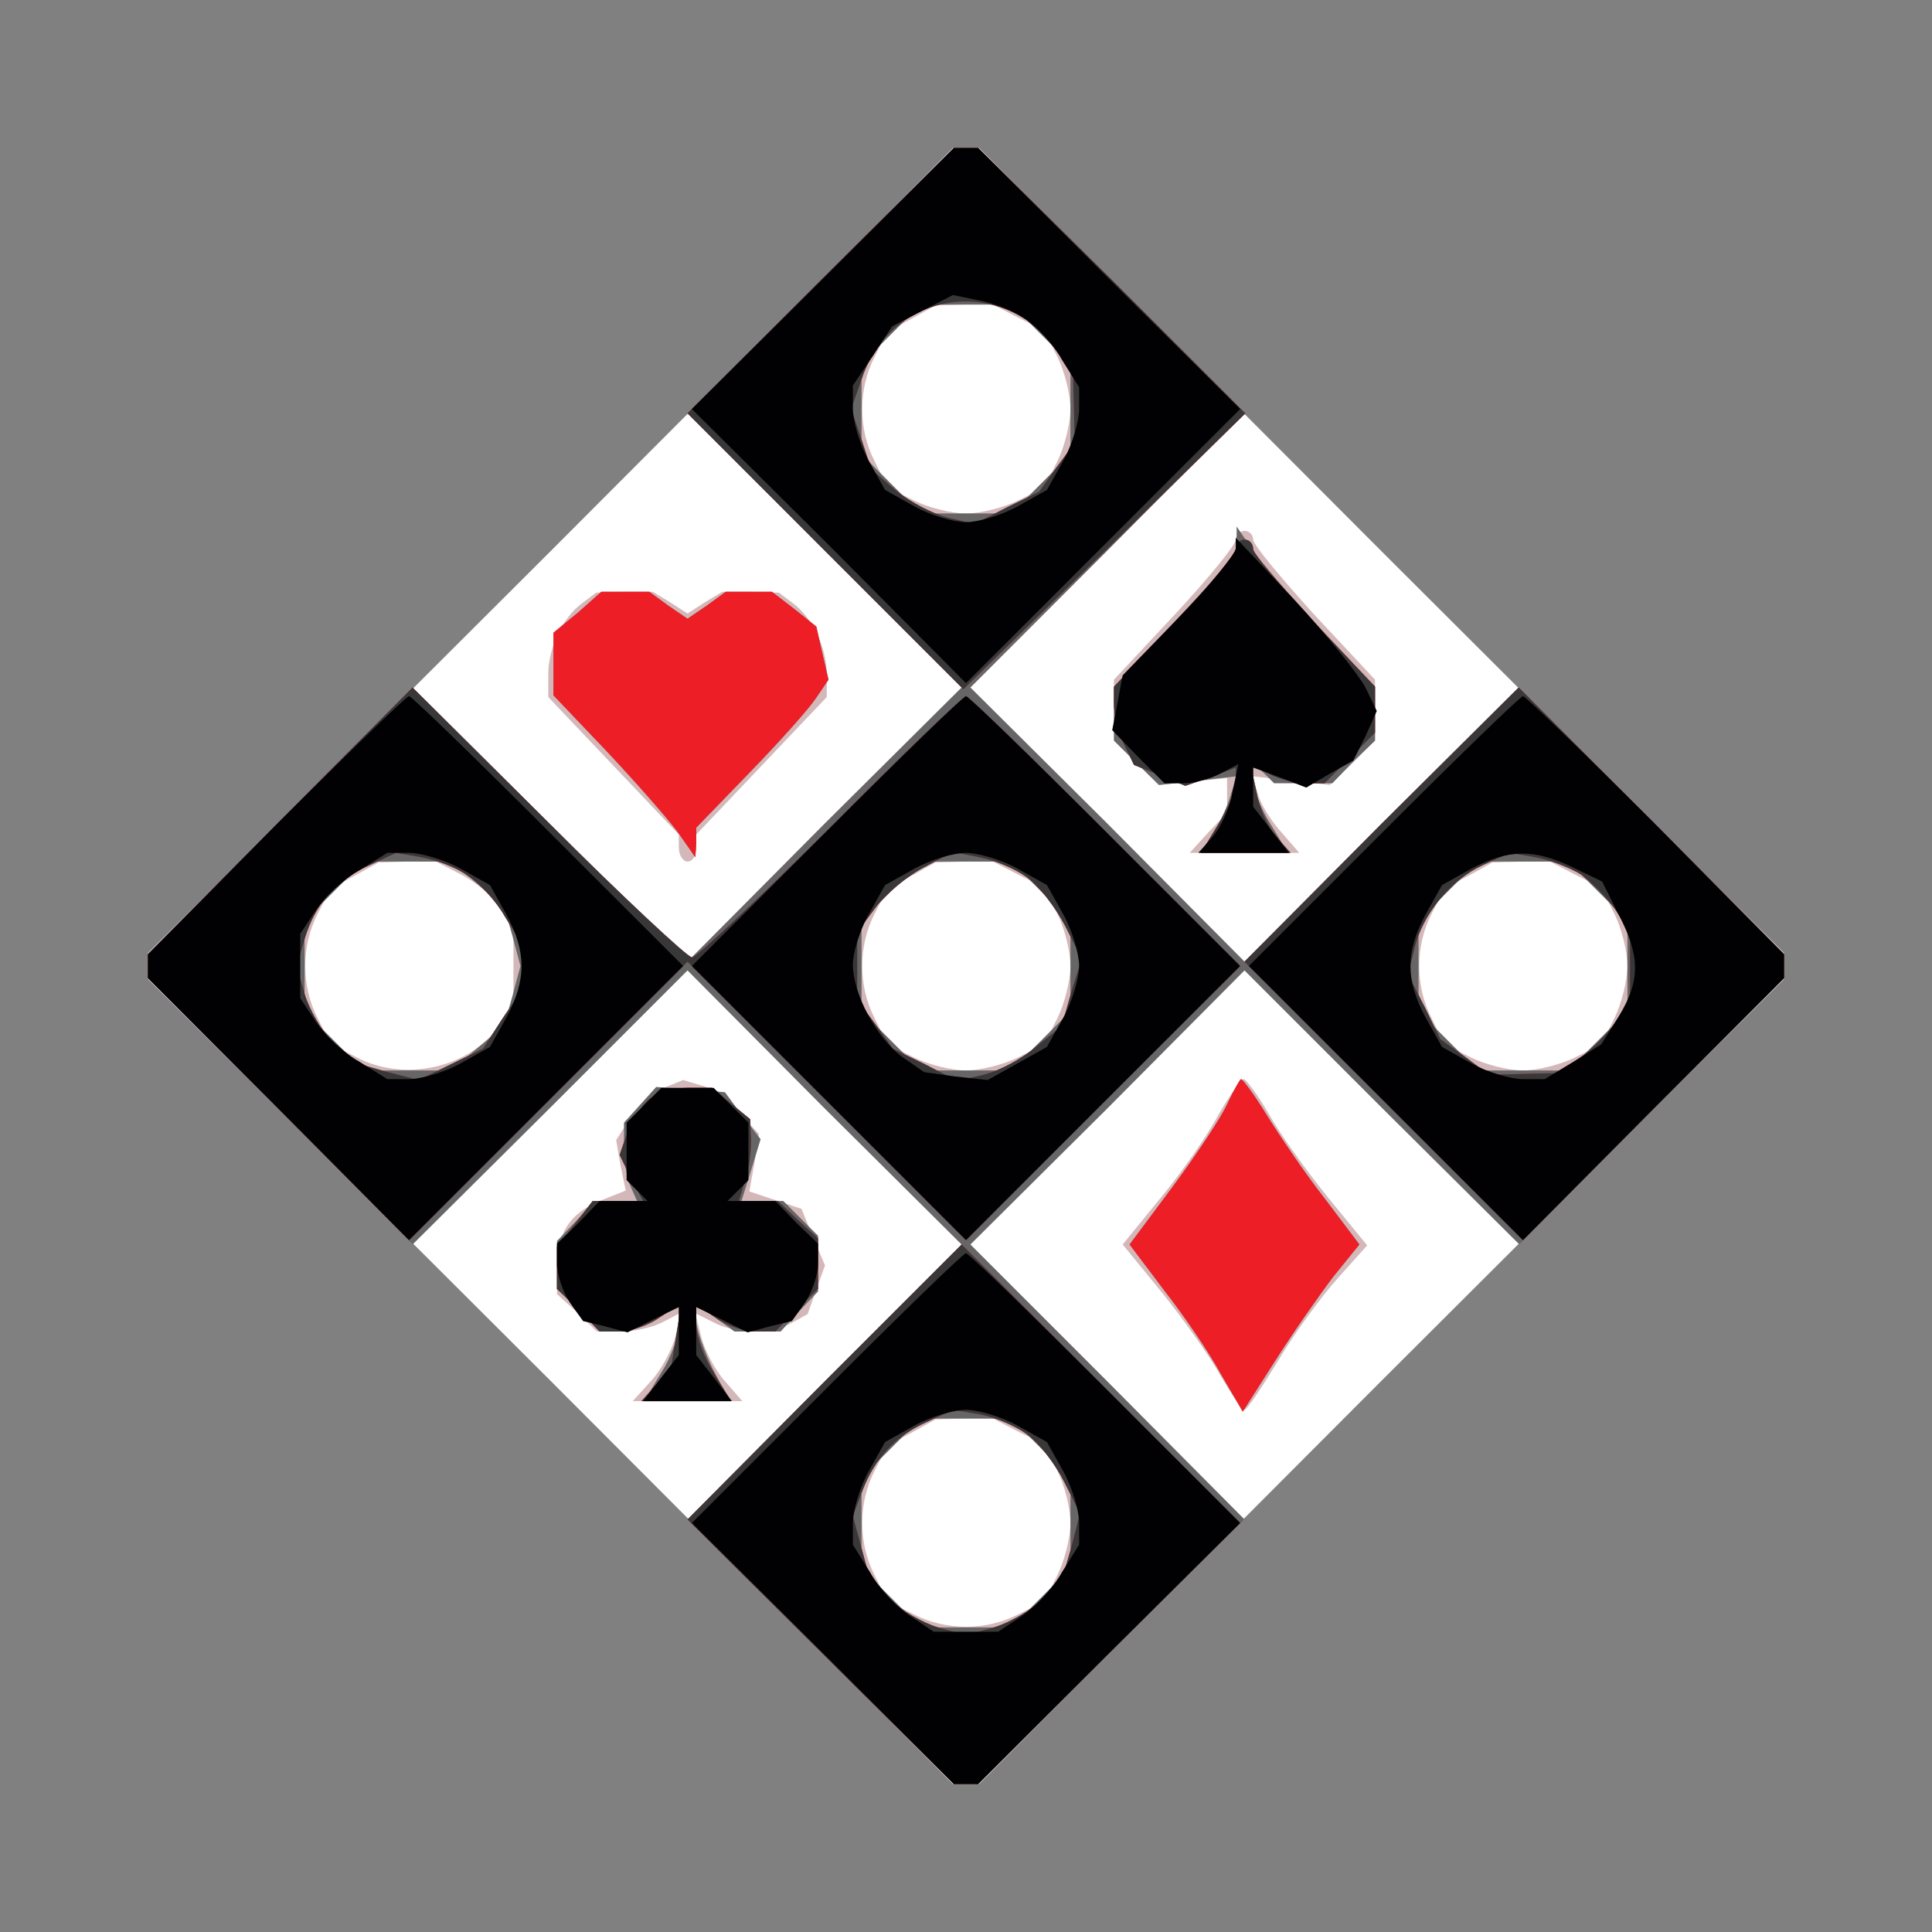
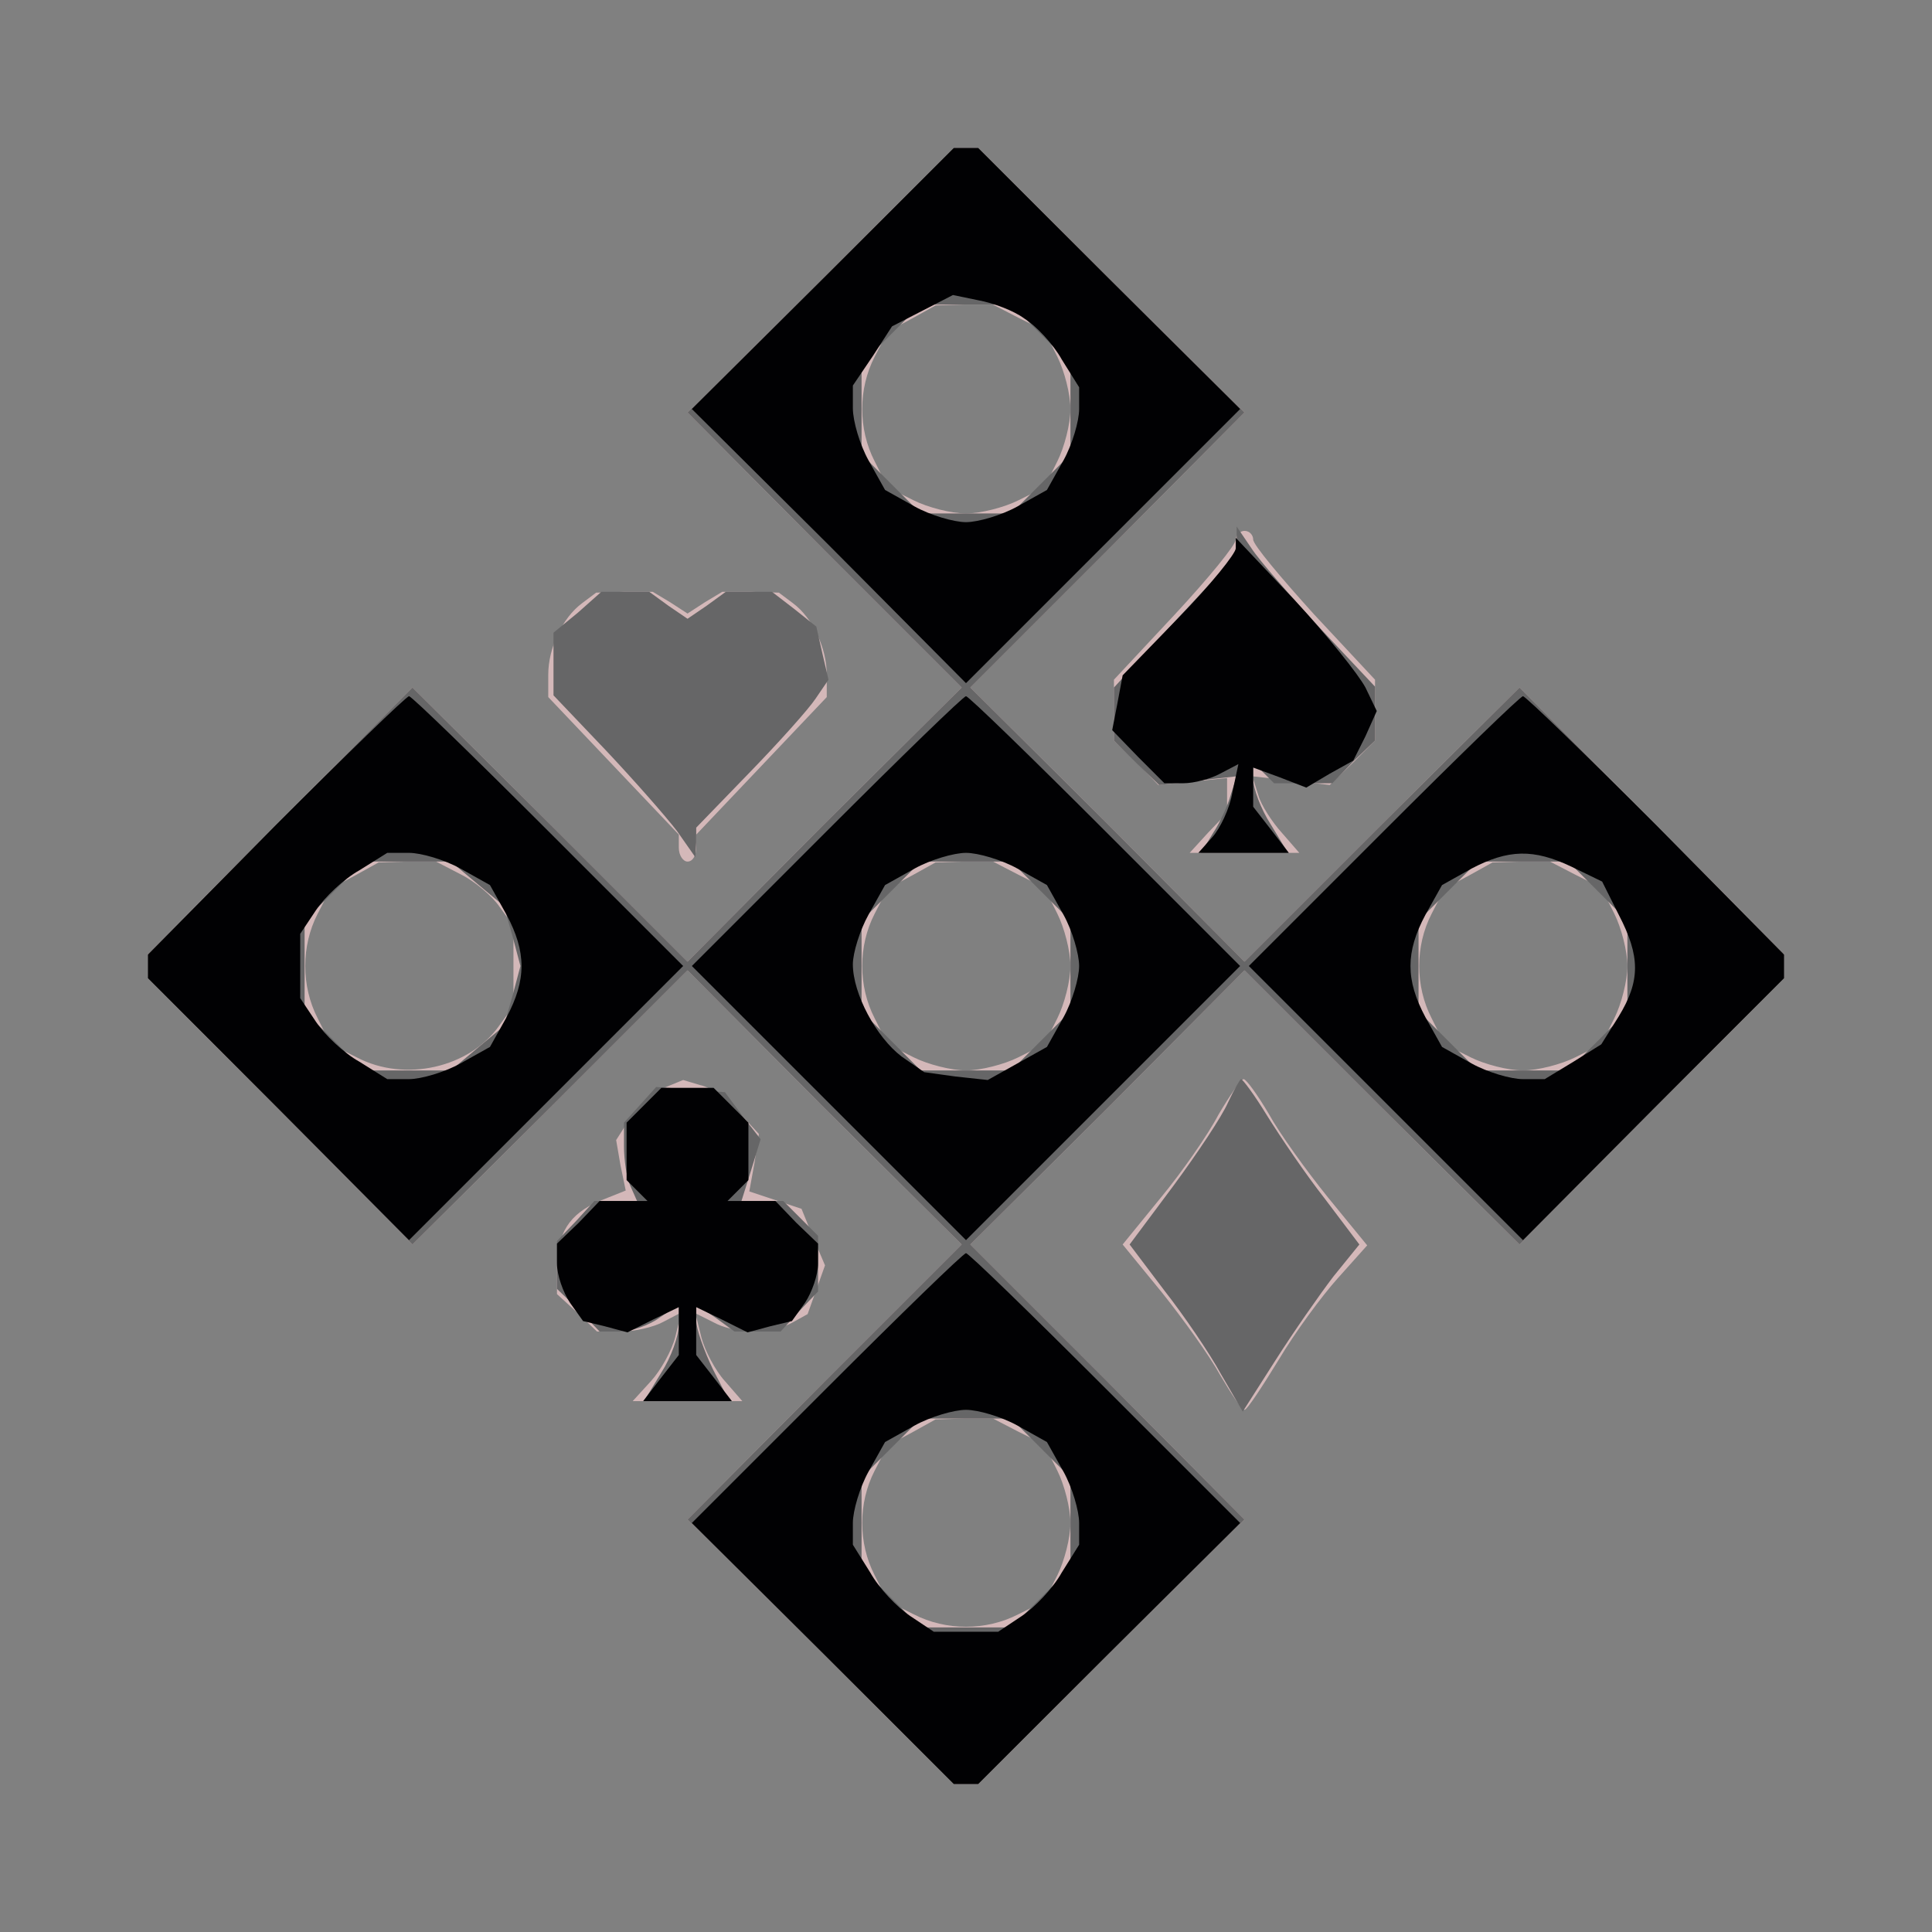
<svg xmlns="http://www.w3.org/2000/svg" version="1.2" baseProfile="tiny-ps" viewBox="0 0 222 222">
  <rect x="0" y="0" width="222" height="222" fill="#808080" stroke="none" />
  <title>MegaJogos</title>
  <g>
    <g fill="#fff" transform="matrix(.1 0 0 -.1 0 222)">
-       <path d="m633 1587-463-462v-30l463-462 462-463h30l462 463 463 462v30l-463 462-462 463h-30l-462-463z" />
-     </g>
+       </g>
    <g fill="#d4b8b9" transform="matrix(.1 0 0 -.1 0 222)">
      <path d="m943 1898-153-152 157-158 158-158-158-157-157-158-158 158-158 157-152-153-152-153v-28l152-153 152-153 158 157 158 158 157-158 158-157-158-158-157-158 153-152 153-152h28l153 152 153 152-157 158-158 158 158 157 157 158 158-158 158-157 152 153 152 153v28l-152 153-152 153-158-157-158-158-157 158-158 157 158 158 157 158-153 152-153 152h-28l-153-152zm227-43 30-15 15-30c8-16 15-43 15-60s-7-44-15-60l-15-30-30-15c-16-8-43-15-60-15s-44 7-60 15l-30 15-15 30c-19 37-19 83 0 120l15 29 28 15 27 15 33 1h33l29-15zm-640-640c16-8 36-25 44-37l16-22v-92l-16-22c-34-49-109-66-164-37l-30 15-15 30c-19 37-19 83 0 120l15 29 28 15 27 15 33 1h33l29-15zm640 0 30-15 15-30c8-16 15-43 15-60s-7-44-15-60l-15-30-30-15c-16-8-43-15-60-15s-44 7-60 15l-30 15-15 30c-19 37-19 83 0 120l15 29 28 15 27 15 33 1h33l29-15zm640 0 30-15 15-30c8-16 15-43 15-60s-7-44-15-60l-15-30-30-15c-16-8-43-15-60-15s-44 7-60 15l-30 15-15 30c-19 37-19 83 0 120l15 29 28 15 27 15 33 1h33l29-15zm-640-640 30-15 15-30c8-16 15-43 15-60s-7-44-15-60l-15-30-30-15c-37-19-83-19-120 0l-30 15-15 30c-19 37-19 83 0 120l15 29 28 15 27 15 33 1h33l29-15zm250 1025c0-6-31-44-70-86l-70-75v-70l26-25 25-26 40 4 39 4v-40l-22-23-21-23h126l-20 23c-11 12-24 32-27 43l-7 22 45-5 44-5 26 25 26 26v70l-70 75c-38 42-70 80-70 86 0 5-4 10-10 10-5 0-10-5-10-10zm-751-73c-23-17-39-52-39-82v-26l75-79 75-79v-15c0-9 5-16 10-16 6 0 10 7 10 16v15l75 79 75 79v26c0 30-16 65-39 82l-16 12-33 1h-32l-20-12-20-13-20 13-20 12h-32l-33-1-16-12zm94-557c-12-5-29-20-39-35l-16-25 5-29 6-29-30-12c-35-15-49-37-49-78v-29l23-21 23-22h28c15 0 37 5 48 11l21 11-7-28c-4-16-17-39-28-51l-21-23h126l-20 23c-11 12-23 35-27 50l-7 28 20-10c25-14 67-14 91-1l18 10 10 28 10 28-14 33-13 32-30 10-30 10 6 33 5 33-23 25c-13 15-33 29-44 31l-20 6-22-9zm637-31c-12-23-42-66-66-95l-44-54 45-55c24-30 55-73 67-95 13-22 25-40 28-40s20 26 39 57c19 32 50 74 68 94l34 38-45 55c-25 31-56 74-68 96-13 22-26 40-29 40s-16-19-29-41z" />
    </g>
    <g fill="#666667" transform="matrix(.1 0 0 -.1 0 222)">
      <path d="m943 1898-153-152 157-158 158-158-158-157-157-158-158 158-158 157-152-153-152-153v-28l152-153 152-153 158 157 158 158 157-158 158-157-158-158-157-158 153-152 153-152h28l153 152 153 152-157 158-158 158 158 157 157 158 158-158 158-157 152 153 152 153v28l-152 153-152 153-158-157-158-158-157 158-158 157 158 158 157 158-153 152-153 152h-28l-153-152zm253-62 34-34v-104l-34-34-34-34h-104l-34 34-34 34v104l34 34 34 34h104l34-34zm-647-632 30-25 10-35 9-34-9-34-10-35-30-25-31-26H418l-34 34-34 34v104l34 34 34 34h100l31-26zm647-8 34-34v-104l-34-34-34-34h-104l-34 34-34 34v104l34 34 34 34h104l34-34zm640 0 34-34v-104l-34-34-34-34h-104l-34 34-34 34v104l34 34 34 34h104l34-34zm-640-640 34-34V418l-34-34-34-34h-104l-34 34-34 34v104l34 34 34 34h104l34-34zm225 1042-1-17-70-75-70-76v-61l26-26 26-25 44 5 45 5-7-22c-3-11-12-31-20-43l-14-23h100l-20 33c-11 17-20 41-20 52v19l12-12 12-12h67l24 25 25 24v62l-63 67c-34 37-70 78-79 92l-17 25v-17zm-757-82-28-23v-72l60-63c33-35 69-76 82-93l21-30 1 17v17l61 63c34 35 68 73 76 85l15 22-7 30-7 31-25 20-26 20h-53l-22-16-22-15-22 15-22 16h-55l-27-24zm747-563c-7-16-35-58-63-96l-50-67 40-53c22-28 52-72 65-96l25-43 37 58c21 33 51 76 67 97l30 37-40 53c-22 28-51 71-66 95-14 23-28 42-30 42-1 0-8-12-15-27zm-675-2-19-21v-27c0-16 3-36 7-45l8-18h-49l-21-23-22-23v-55l25-24 24-25h23c13 0 34 7 46 16l22 15v-23c0-13-9-38-20-55l-20-33h98l-19 37c-10 21-19 46-19 56v18l22-15 22-16h53l21 23 22 23v64l-20 20-20 20h-48l11 35 11 36-21 27-20 27-40 3-39 3-18-20z" />
    </g>
    <g fill="#ee1e26" transform="matrix(.1 0 0 -.1 0 222)">
-       <path d="m943 1898-153-153 159-159 158-158 162 158 162 159-153 153-154 152h-28l-153-152zm234-44c13-8 30-26 39-39l17-25 1-40 1-39-21-28-20-28-37-18-37-19-30 7c-17 4-44 18-60 31l-29 25-11 34-12 35 12 34c26 81 116 114 187 70zm243-265c0-5-31-43-70-84l-70-74v-20c0-11 5-31 11-45l12-25 30-12 29-12 29 10 29 11v-16c0-10-9-32-20-49l-20-33h103l-16 18c-9 10-20 33-23 51l-7 33 21-11c11-6 30-11 42-11h22l29 29 29 29v53l-70 74c-38 41-70 79-70 84 0 6-4 11-10 11-5 0-10-5-10-11zm-756-73-28-23v-72l60-63c33-35 69-76 82-93l21-30 1 17v17l61 63c34 35 68 73 76 85l15 22-7 30-7 31-25 20-26 20h-53l-22-16-22-15-22 15-22 16h-55l-27-24zm-342-239-152-153v-28l150-150 150-151 160 160 160 160 160-160 160-160 157 158 158 157-155 155c-85 85-157 155-160 155s-73-67-155-150c-83-82-154-150-160-150-5 0-80 70-165 155l-156 155-152-153zm215-63c13-8 33-29 43-47l20-32v-52l-23-34-22-34-37-18-37-18-39 10-38 11-22 23c-13 13-27 38-32 55l-9 32 9 31c12 40 36 68 75 85l30 14 29-5c17-3 41-12 53-21zm643-2c14-10 33-35 44-56l19-38-12-38-11-39-30-24c-16-14-43-28-60-32l-30-7-37 19-37 18-20 28-21 28v78l21 28c11 15 36 36 55 46l34 18 30-6c17-3 41-13 55-23zm407 61-157-158 160-160 160-160 150 151 150 150v28l-152 153-153 153-158-157zm230-58c12-9 30-27 39-40l17-26v-78l-17-26c-9-13-28-32-41-41l-25-17-40-1-39-1-28 21-28 20-18 37-19 37 7 29c9 40 42 80 79 97l31 14 29-5c17-3 40-12 53-20zm-406-262c-7-16-35-58-63-96l-50-67 40-53c22-28 52-72 65-96l25-43 37 58c21 33 51 76 67 97l30 37-40 53c-22 28-51 71-66 95-14 23-28 42-30 42-1 0-8-12-15-27zm-664 5c-9-7-20-25-26-39l-9-26 13-27 14-26h-58l-20-26-21-27v-48l25-24 24-25h23c13 0 34 8 47 17l24 16-6-38-6-37-17-19-17-19h103l-20 33c-11 17-20 42-20 55v23l22-15c12-9 33-16 46-16h23l24 25 25 24v58l-23 21-23 22h-45l7 23c5 12 7 33 7 47l-1 24-22 18-22 18h-27c-15 0-35-6-44-12zm200-326L790 474l153-152 153-152h28l150 150 151 150-160 160-160 160-158-158zm233-60c14-10 33-35 43-55l18-36-10-39-11-38-23-22c-13-13-38-27-55-32l-32-9-32 9c-17 5-42 19-55 32l-23 22-10 37-10 37 11 29c14 37 38 63 74 79l30 14 30-5c17-3 41-13 55-23z" />
-     </g>
+       </g>
    <g fill="#383839" transform="matrix(.1 0 0 -.1 0 222)">
-       <path d="m943 1898-153-153 159-159 158-158 162 158 162 159-153 153-154 152h-28l-153-152zm234-44c13-8 30-26 39-39l17-25 1-40 1-39-21-28-20-28-37-18-37-19-30 7c-17 4-44 18-60 31l-29 25-11 34-12 35 12 34c26 81 116 114 187 70zm243-265c0-5-31-43-70-84l-70-74v-20c0-11 5-31 11-45l12-25 30-12 29-12 29 10 29 11v-16c0-10-9-32-20-49l-20-33h103l-16 18c-9 10-20 33-23 51l-7 33 21-11c11-6 30-11 42-11h22l29 29 29 29v53l-70 74c-38 41-70 79-70 84 0 6-4 11-10 11-5 0-10-5-10-11zM322 1277l-152-153v-28l150-150 150-151 160 160 160 160 160-160 160-160 157 158 158 157-155 155c-85 85-157 155-160 155s-73-67-155-150c-83-82-154-150-160-150-5 0-80 70-165 155l-156 155-152-153zm215-63c13-8 33-29 43-47l20-32v-52l-23-34-22-34-37-18-37-18-39 10-38 11-22 23c-13 13-27 38-32 55l-9 32 9 31c12 40 36 68 75 85l30 14 29-5c17-3 41-12 53-21zm643-2c14-10 33-35 44-56l19-38-12-38-11-39-30-24c-16-14-43-28-60-32l-30-7-37 19-37 18-20 28-21 28v78l21 28c11 15 36 36 55 46l34 18 30-6c17-3 41-13 55-23zm407 61-157-158 160-160 160-160 150 151 150 150v28l-152 153-153 153-158-157zm230-58c12-9 30-27 39-40l17-26v-78l-17-26c-9-13-28-32-41-41l-25-17-40-1-39-1-28 21-28 20-18 37-19 37 7 29c9 40 42 80 79 97l31 14 29-5c17-3 40-12 53-20zM747 958c-9-7-20-25-26-39l-9-26 13-27 14-26h-58l-20-26-21-27v-48l25-24 24-25h23c13 0 34 8 47 17l24 16-6-38-6-37-17-19-17-19h103l-20 33c-11 17-20 42-20 55v23l22-15c12-9 33-16 46-16h23l24 25 25 24v58l-23 21-23 22h-45l7 23c5 12 7 33 7 47l-1 24-22 18-22 18h-27c-15 0-35-6-44-12zm200-326L790 474l153-152 153-152h28l150 150 151 150-160 160-160 160-158-158zm233-60c14-10 33-35 43-55l18-36-10-39-11-38-23-22c-13-13-38-27-55-32l-32-9-32 9c-17 5-42 19-55 32l-23 22-10 37-10 37 11 29c14 37 38 63 74 79l30 14 30-5c17-3 41-13 55-23z" />
-     </g>
+       </g>
    <g fill="#010103" transform="matrix(.1 0 0 -.1 0 222)">
      <path d="m946 1900-151-150 158-157 157-158 158 158 157 157-151 150-150 150h-28l-150-150zm231-46c13-8 33-29 43-47l20-32v-25c0-14-8-41-18-59l-19-34-34-19c-18-10-45-18-59-18s-41 8-59 18l-34 19-19 34c-10 18-18 45-18 60v26l23 34 22 34 35 18 35 18 29-6c17-3 41-12 53-21zm243-264c0-6-29-42-65-79l-65-67-6-32-6-31 30-31 30-30h22c12 0 31 5 42 11l21 11-7-33c-3-18-14-41-23-51l-16-18h104l-20 26-21 27v45l30-11 31-12 27 16 27 15 14 28 13 29-13 27c-8 15-44 60-81 100l-68 72v-12zM317 1272l-147-149v-27l150-150 150-151 157 157 158 158-155 155c-85 85-157 155-160 155s-72-67-153-148zm212-50 34-19 19-34c23-43 23-75 0-118l-19-34-34-19c-18-10-45-18-59-18h-25l-32 20c-18 10-40 31-50 46l-18 27v74l18 27c10 15 32 36 50 46l32 20h25c14 0 41-8 59-18zm421 43-155-155 158-158 157-157 157 157 158 158-155 155c-85 85-157 155-160 155s-75-70-160-155zm219-43 34-19 19-34c10-18 18-45 18-59s-8-41-18-59l-19-34-34-19-34-19-37 4-36 5-26 18c-29 22-56 72-56 106 0 13 8 39 18 57l19 34 34 19c18 10 45 18 59 18s41-8 59-18zm421 43-155-155 158-158 157-157 150 151 150 150v27l-147 149c-81 81-150 148-153 148s-75-70-160-155zm216-41 35-17 19-38c25-48 25-76 0-117l-20-32-32-20-33-20h-25c-14 0-41 8-59 18l-34 19-19 34c-23 43-23 75 0 118l19 34 34 19c42 22 71 23 115 2zM740 950l-20-20v-66l12-12 12-12h-55l-24-25-25-24v-23c0-13 7-33 15-45l15-21 25-6 26-7 30 15 29 14v-55l-21-27-20-26h102l-20 26-21 27v55l29-14 30-15 26 7 25 6 15 21c8 12 15 32 15 45v23l-25 24-24 25h-55l12 12 12 12v66l-20 20-20 20h-60l-20-20zm210-325L795 470l151-150 150-150h28l150 150 151 150-155 155c-85 85-157 155-160 155s-75-70-160-155zm219-43 34-19 19-34c10-18 18-45 18-59v-25l-20-32c-10-18-31-40-46-50l-27-18h-74l-27 18c-15 10-36 32-46 50l-20 32v25c0 14 8 41 18 59l19 34 34 19c18 10 45 18 59 18s41-8 59-18z" />
    </g>
  </g>
</svg>